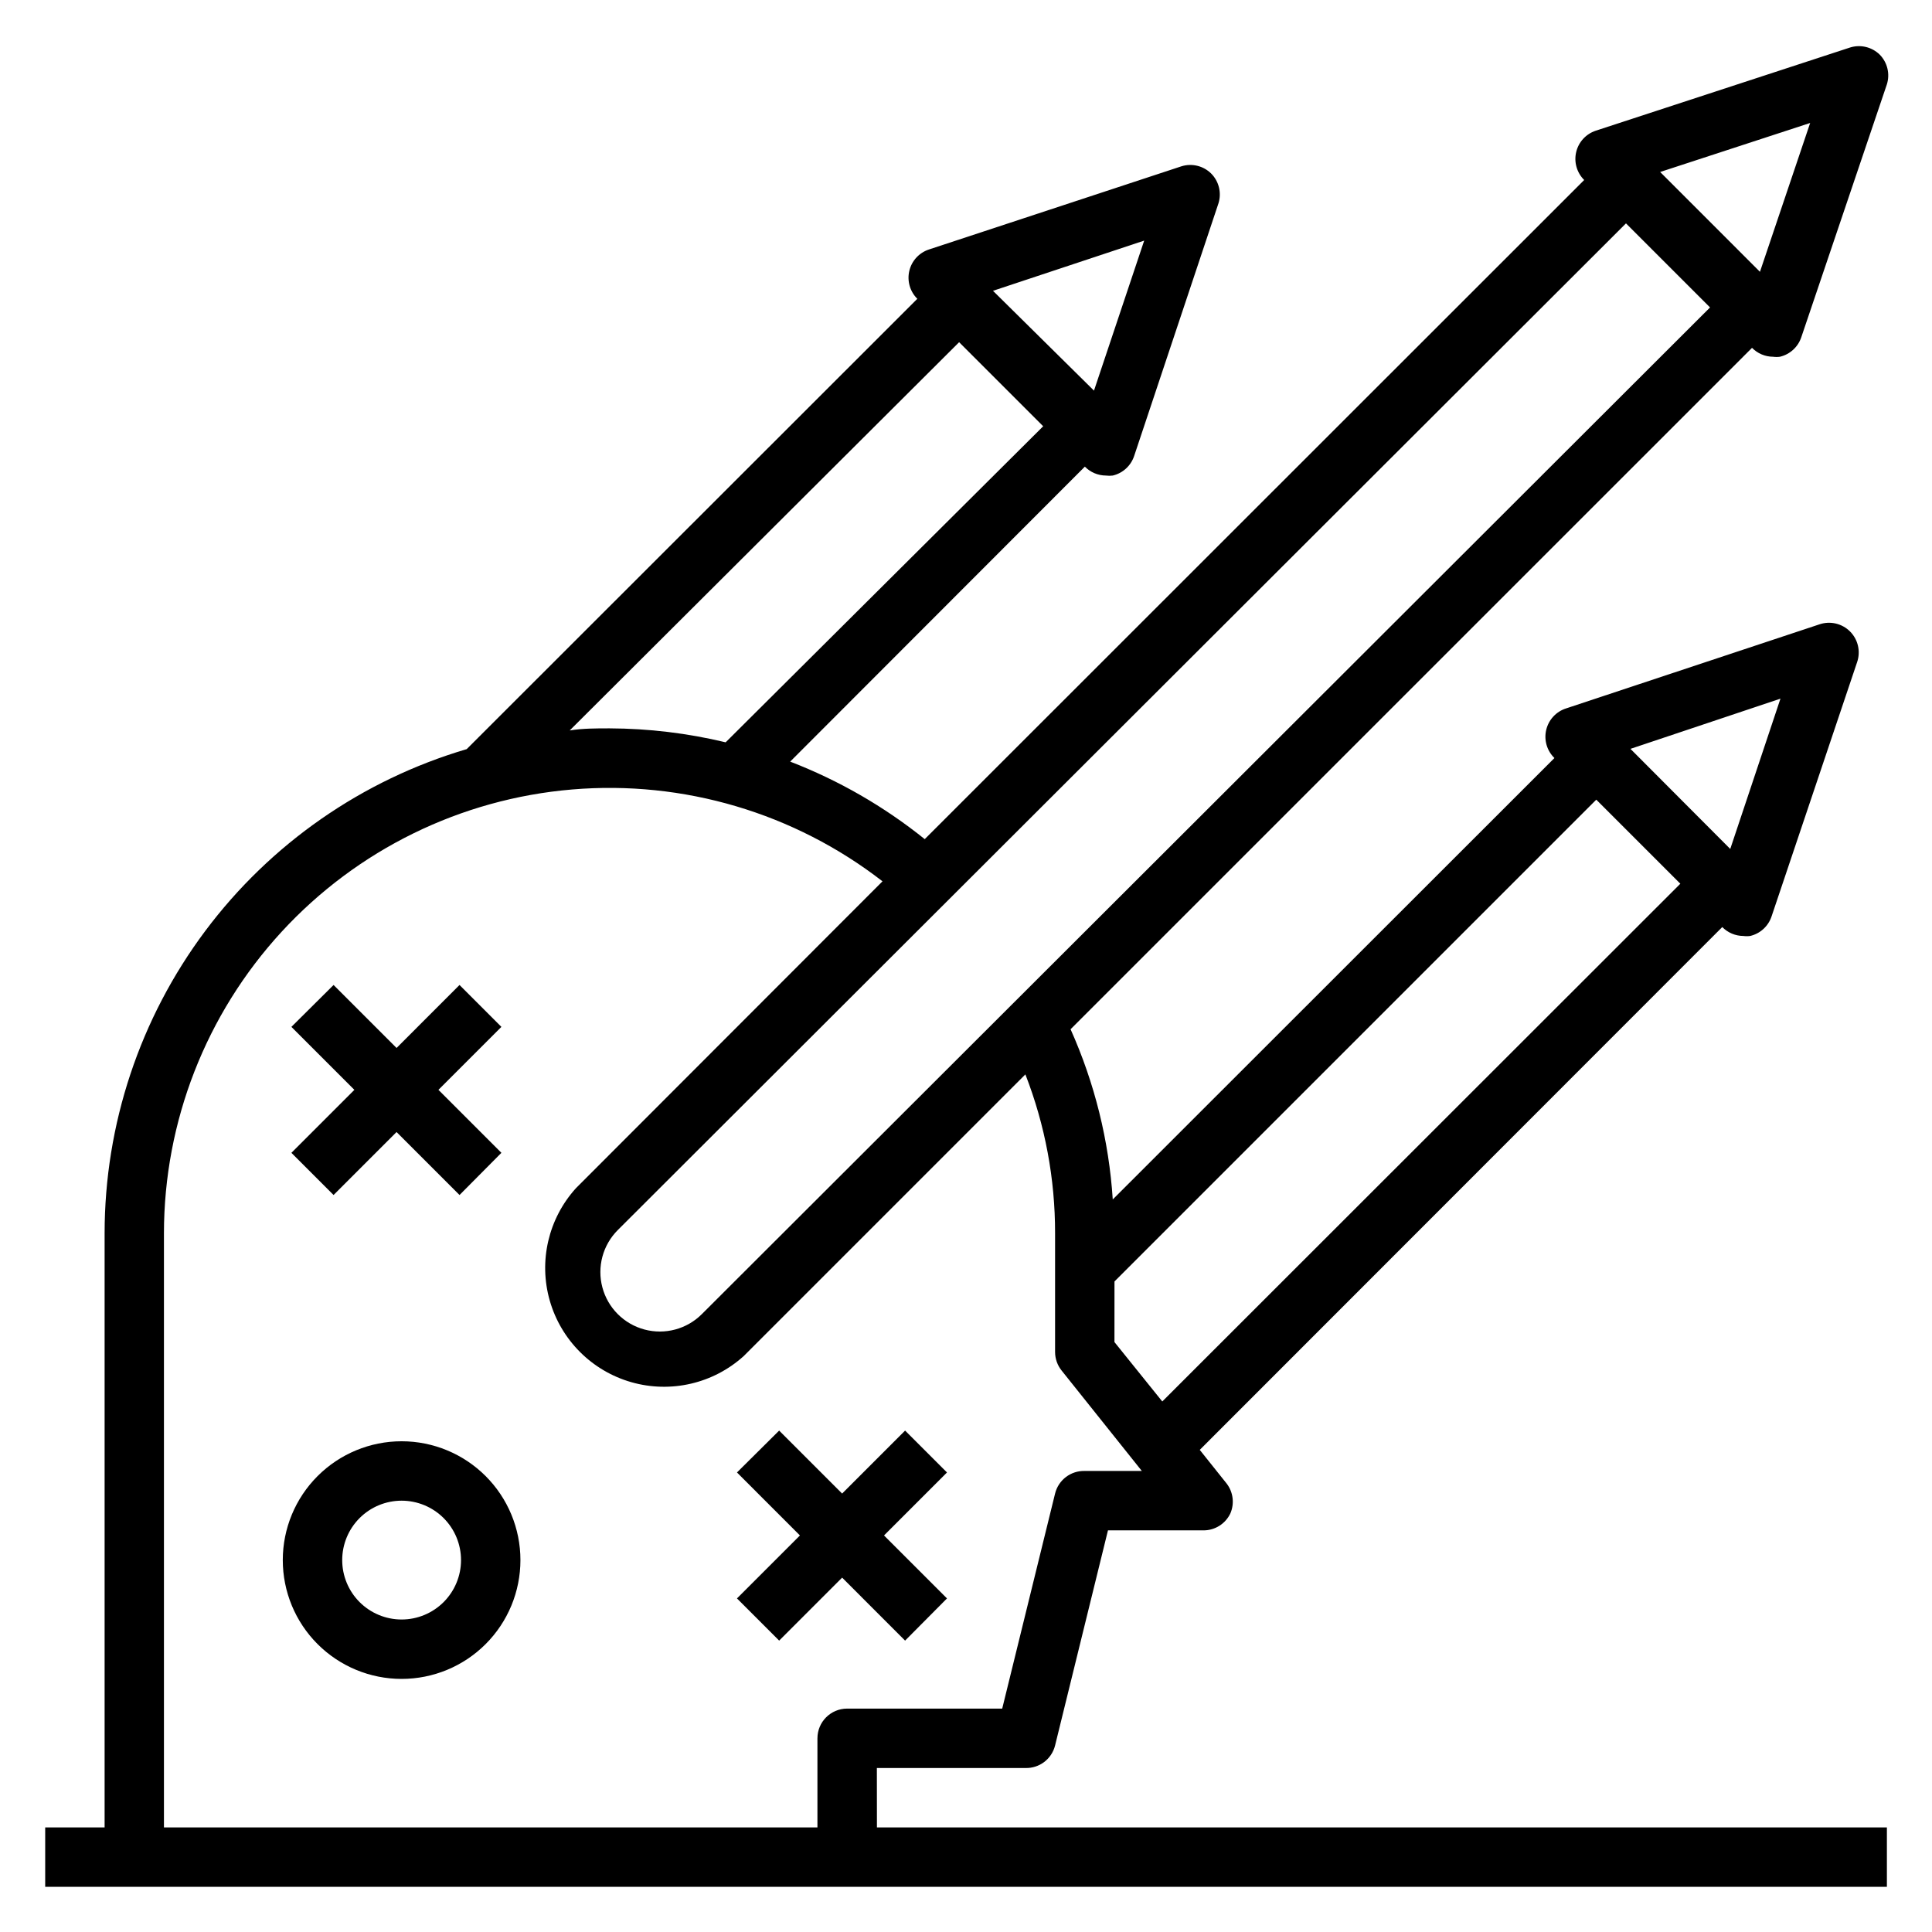
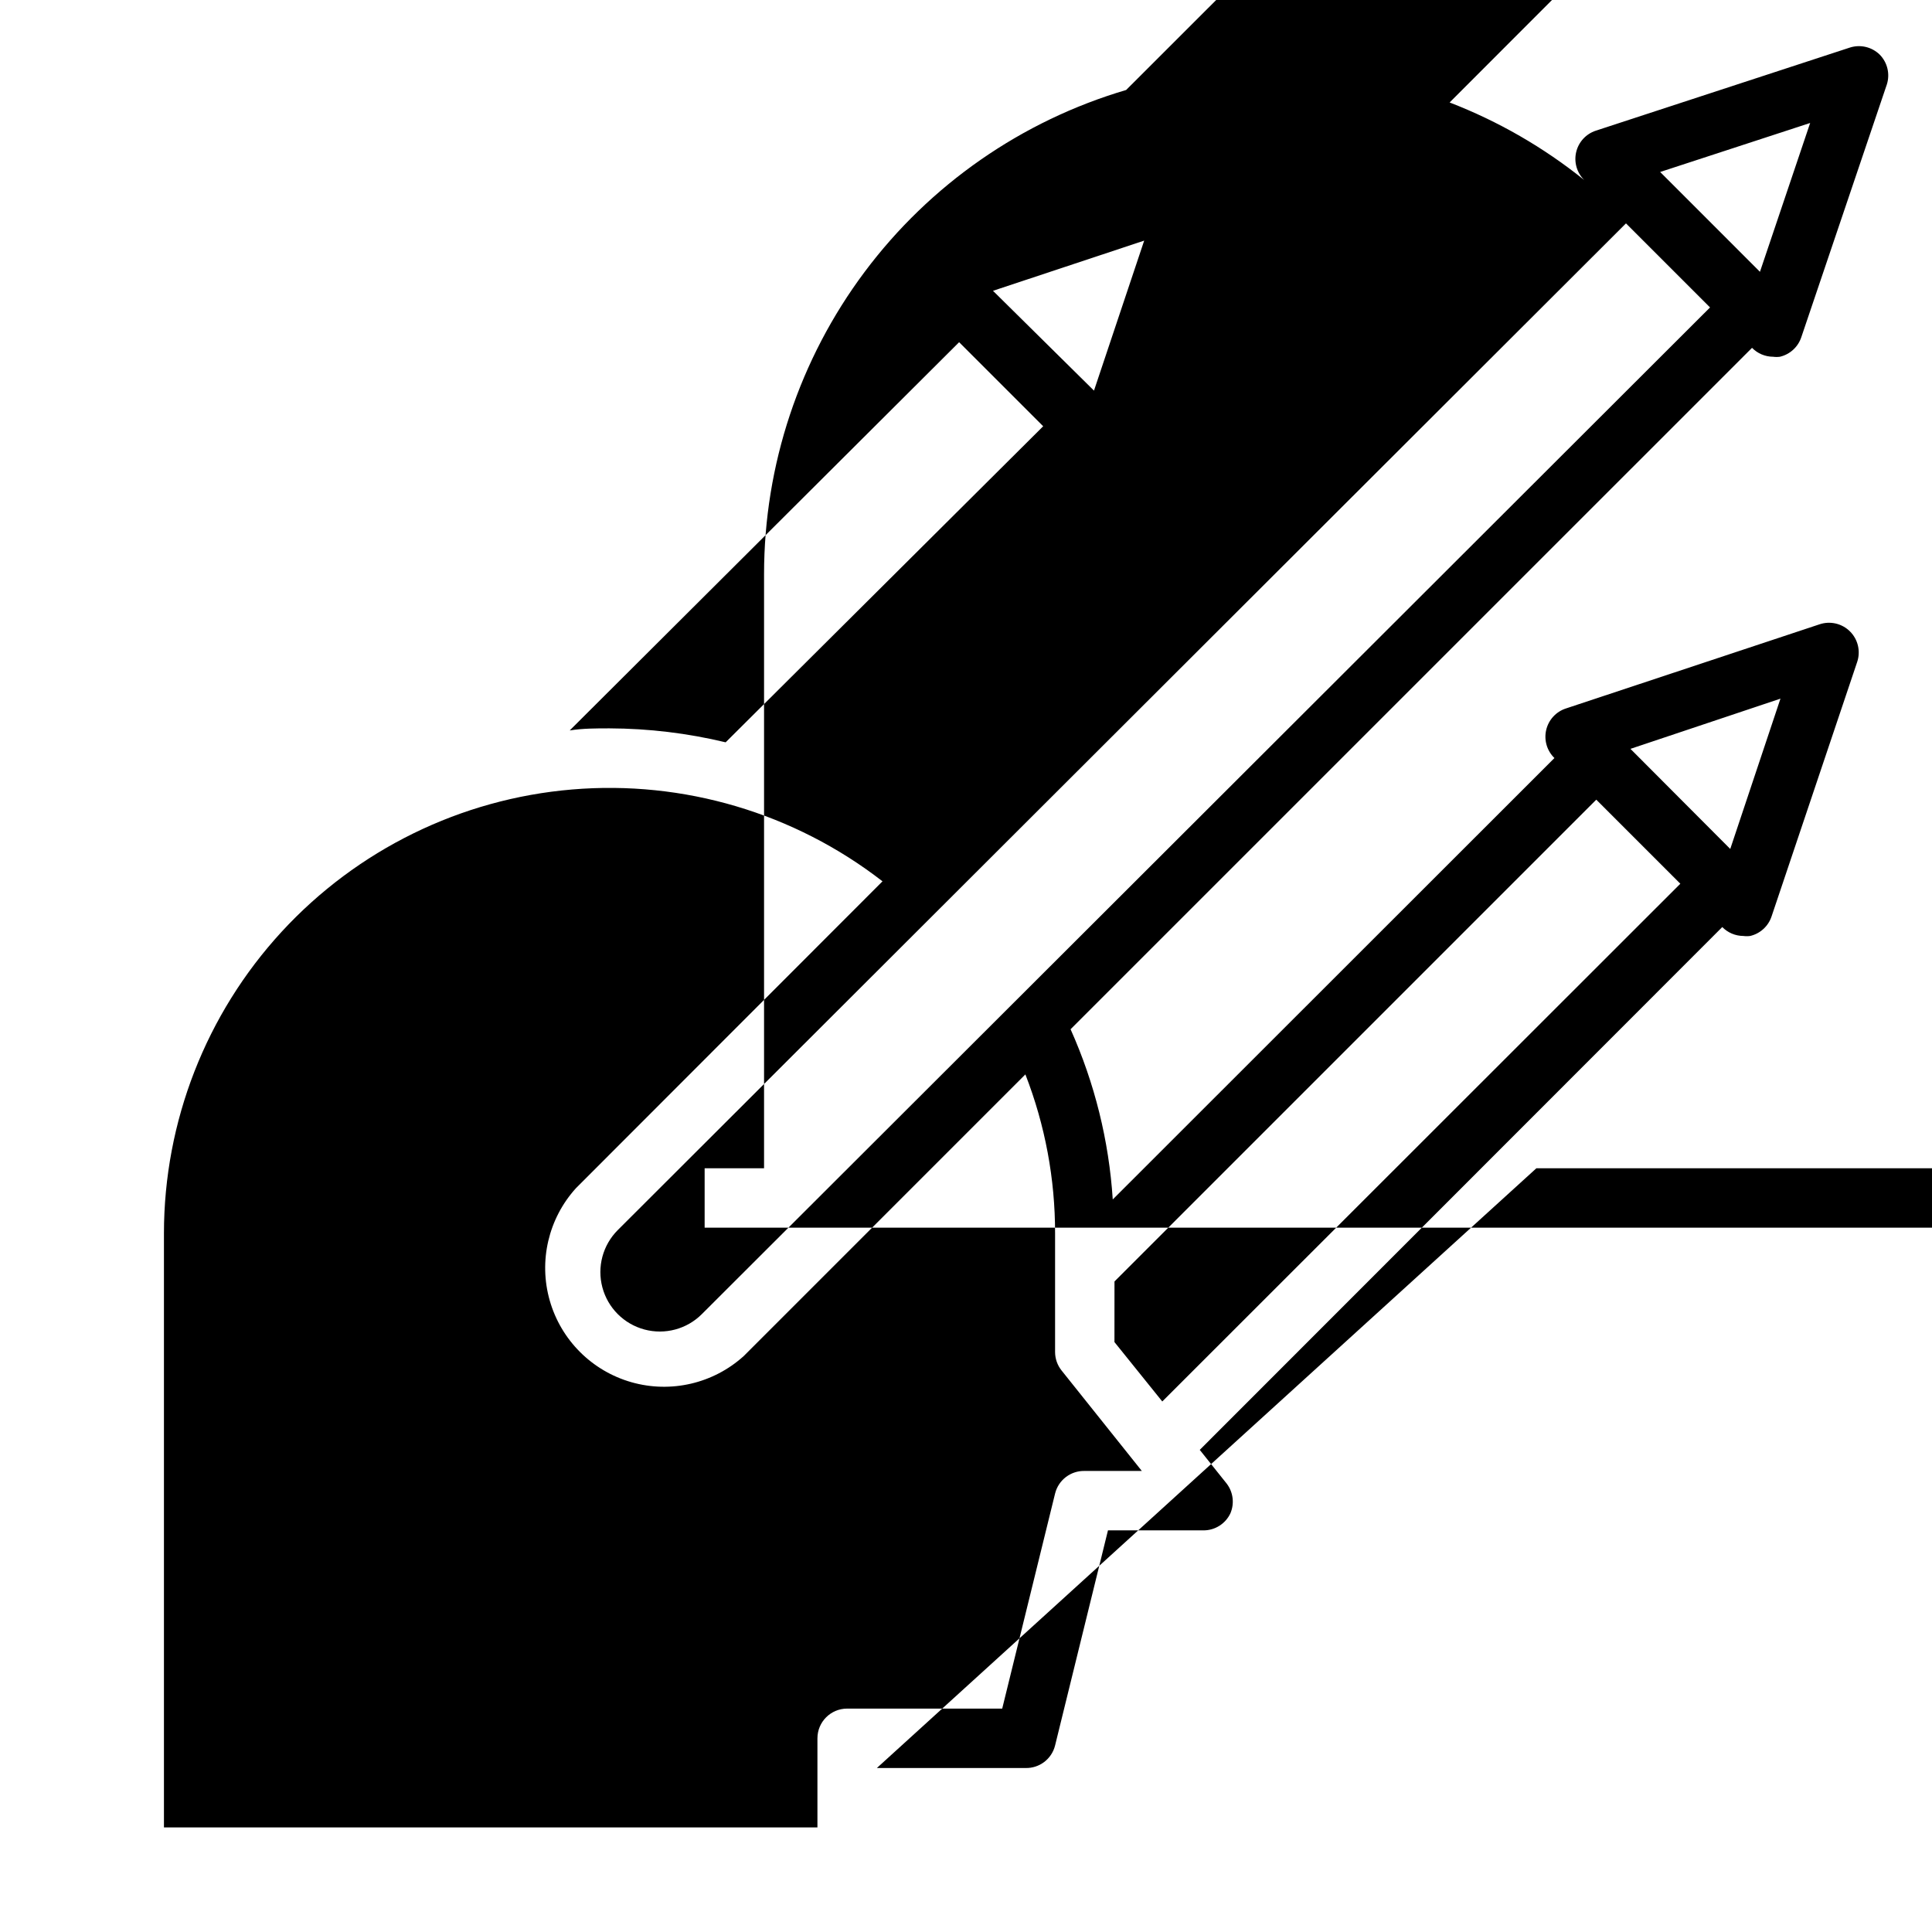
<svg xmlns="http://www.w3.org/2000/svg" fill="#000000" width="800px" height="800px" version="1.1" viewBox="144 144 512 512">
  <g>
-     <path d="m376.38 612.54h39.359c3.707 0.109 6.984-2.383 7.871-5.984l14.012-56.992h25.352c3.027-0.008 5.781-1.754 7.082-4.488 1.125-2.602 0.766-5.609-0.945-7.871l-7.164-8.973 138.47-138.55h0.004c1.473 1.5 3.484 2.352 5.586 2.359 0.602 0.082 1.211 0.082 1.812 0 2.664-0.629 4.809-2.594 5.668-5.195l22.672-67.383c0.973-2.844 0.242-5.992-1.883-8.117s-5.273-2.856-8.117-1.883l-67.148 22.281c-2.629 0.844-4.625 3.008-5.254 5.703-0.629 2.691 0.199 5.516 2.184 7.441l-117.05 116.98c-1.012-15.578-4.797-30.855-11.18-45.105l180.59-180.58c1.473 1.5 3.484 2.352 5.59 2.359 0.598 0.082 1.207 0.082 1.809 0 2.664-0.629 4.812-2.598 5.668-5.195l22.672-66.992c0.871-2.769 0.145-5.797-1.891-7.871-2.074-2.035-5.098-2.762-7.871-1.891l-67.383 22.043c-2.602 0.859-4.57 3.008-5.195 5.676-0.625 2.664 0.18 5.465 2.125 7.391l-174.76 174.68c-10.754-8.648-22.785-15.578-35.66-20.547l78.094-78.172c1.473 1.504 3.484 2.356 5.586 2.363 0.602 0.078 1.211 0.078 1.812 0 2.664-0.629 4.809-2.598 5.668-5.195l22.355-66.992c0.852-2.785 0.094-5.812-1.969-7.871-2.074-2.035-5.098-2.762-7.871-1.891l-66.91 22.043c-2.602 0.859-4.57 3.008-5.195 5.676-0.625 2.664 0.18 5.465 2.125 7.391l-119.42 119.34c-27.695 8.172-52.008 25.082-69.305 48.211-17.293 23.125-26.645 51.227-26.652 80.105v157.44h-15.746v15.742h488.07v-15.742h-267.65zm239.46-283.39-13.305 39.832-26.449-26.527zm-176.49 154.45 127.68-127.68 22.277 22.277-137.29 137.21-12.676-15.742zm184.36-307.01-13.305 39.441-26.449-26.453zm-48.809 26.609 22.277 22.277-267.18 266.78c-3.981 3.981-9.777 5.535-15.215 4.078-5.438-1.457-9.684-5.703-11.141-11.141-1.457-5.434 0.098-11.234 4.078-15.215zm-127.68 4.566-13.305 39.754-26.766-26.453zm-49.043 26.922 22.277 22.277-84.152 83.758c-10.082-2.422-20.41-3.664-30.777-3.699-3.543 0-7.086 0-10.547 0.551zm-37.551 369.98v23.617h-173.18v-157.44c0.012-29.598 11.137-58.113 31.172-79.898 20.039-21.781 47.523-35.25 77.02-37.727 29.492-2.481 58.84 6.207 82.234 24.34l-81.238 81.32c-7.309 8.062-9.934 19.324-6.945 29.789 2.988 10.461 11.168 18.641 21.629 21.629 10.465 2.988 21.727 0.363 29.793-6.941l74.625-74.629c5.227 13.426 7.894 27.711 7.871 42.117v31.488c0.012 1.773 0.621 3.496 1.734 4.879l21.254 26.609h-15.113c-3.707-0.109-6.984 2.383-7.875 5.981l-14.012 56.996h-41.09c-4.348 0-7.875 3.523-7.875 7.871z" />
+     <path d="m376.38 612.54h39.359c3.707 0.109 6.984-2.383 7.871-5.984l14.012-56.992h25.352c3.027-0.008 5.781-1.754 7.082-4.488 1.125-2.602 0.766-5.609-0.945-7.871l-7.164-8.973 138.47-138.55h0.004c1.473 1.5 3.484 2.352 5.586 2.359 0.602 0.082 1.211 0.082 1.812 0 2.664-0.629 4.809-2.594 5.668-5.195l22.672-67.383c0.973-2.844 0.242-5.992-1.883-8.117s-5.273-2.856-8.117-1.883l-67.148 22.281c-2.629 0.844-4.625 3.008-5.254 5.703-0.629 2.691 0.199 5.516 2.184 7.441l-117.05 116.98c-1.012-15.578-4.797-30.855-11.18-45.105l180.59-180.58c1.473 1.5 3.484 2.352 5.59 2.359 0.598 0.082 1.207 0.082 1.809 0 2.664-0.629 4.812-2.598 5.668-5.195l22.672-66.992c0.871-2.769 0.145-5.797-1.891-7.871-2.074-2.035-5.098-2.762-7.871-1.891l-67.383 22.043c-2.602 0.859-4.57 3.008-5.195 5.676-0.625 2.664 0.18 5.465 2.125 7.391c-10.754-8.648-22.785-15.578-35.66-20.547l78.094-78.172c1.473 1.504 3.484 2.356 5.586 2.363 0.602 0.078 1.211 0.078 1.812 0 2.664-0.629 4.809-2.598 5.668-5.195l22.355-66.992c0.852-2.785 0.094-5.812-1.969-7.871-2.074-2.035-5.098-2.762-7.871-1.891l-66.91 22.043c-2.602 0.859-4.57 3.008-5.195 5.676-0.625 2.664 0.18 5.465 2.125 7.391l-119.42 119.34c-27.695 8.172-52.008 25.082-69.305 48.211-17.293 23.125-26.645 51.227-26.652 80.105v157.44h-15.746v15.742h488.07v-15.742h-267.65zm239.46-283.39-13.305 39.832-26.449-26.527zm-176.49 154.45 127.68-127.68 22.277 22.277-137.29 137.21-12.676-15.742zm184.36-307.01-13.305 39.441-26.449-26.453zm-48.809 26.609 22.277 22.277-267.18 266.78c-3.981 3.981-9.777 5.535-15.215 4.078-5.438-1.457-9.684-5.703-11.141-11.141-1.457-5.434 0.098-11.234 4.078-15.215zm-127.68 4.566-13.305 39.754-26.766-26.453zm-49.043 26.922 22.277 22.277-84.152 83.758c-10.082-2.422-20.41-3.664-30.777-3.699-3.543 0-7.086 0-10.547 0.551zm-37.551 369.98v23.617h-173.18v-157.44c0.012-29.598 11.137-58.113 31.172-79.898 20.039-21.781 47.523-35.25 77.02-37.727 29.492-2.481 58.84 6.207 82.234 24.34l-81.238 81.32c-7.309 8.062-9.934 19.324-6.945 29.789 2.988 10.461 11.168 18.641 21.629 21.629 10.465 2.988 21.727 0.363 29.793-6.941l74.625-74.629c5.227 13.426 7.894 27.711 7.871 42.117v31.488c0.012 1.773 0.621 3.496 1.734 4.879l21.254 26.609h-15.113c-3.707-0.109-6.984 2.383-7.875 5.981l-14.012 56.996h-41.09c-4.348 0-7.875 3.523-7.875 7.871z" />
    <path d="m383.86 523.12-16.688 16.688-16.688-16.688-11.18 11.098 16.688 16.691-16.688 16.688 11.18 11.18 16.688-16.691 16.688 16.691 11.102-11.18-16.688-16.688 16.688-16.691z" />
-     <path d="m232.4 460.69 16.691-16.688 16.688 16.688 11.098-11.18-16.688-16.688 16.688-16.688-11.098-11.102-16.688 16.691-16.691-16.691-11.176 11.102 16.688 16.688-16.688 16.688z" />
-     <path d="m250.43 525.95c-8.352 0-16.359 3.32-22.266 9.223-5.906 5.906-9.223 13.914-9.223 22.266s3.316 16.363 9.223 22.266c5.906 5.906 13.914 9.223 22.266 9.223 8.352 0 16.359-3.316 22.266-9.223 5.906-5.902 9.223-13.914 9.223-22.266s-3.316-16.359-9.223-22.266c-5.906-5.902-13.914-9.223-22.266-9.223zm0 47.23v0.004c-4.176 0-8.18-1.66-11.133-4.613-2.953-2.953-4.609-6.957-4.609-11.133s1.656-8.18 4.609-11.133c2.953-2.949 6.957-4.609 11.133-4.609 4.176 0 8.18 1.66 11.133 4.609 2.953 2.953 4.613 6.957 4.613 11.133s-1.66 8.18-4.613 11.133c-2.953 2.953-6.957 4.613-11.133 4.613z" />
  </g>
</svg>